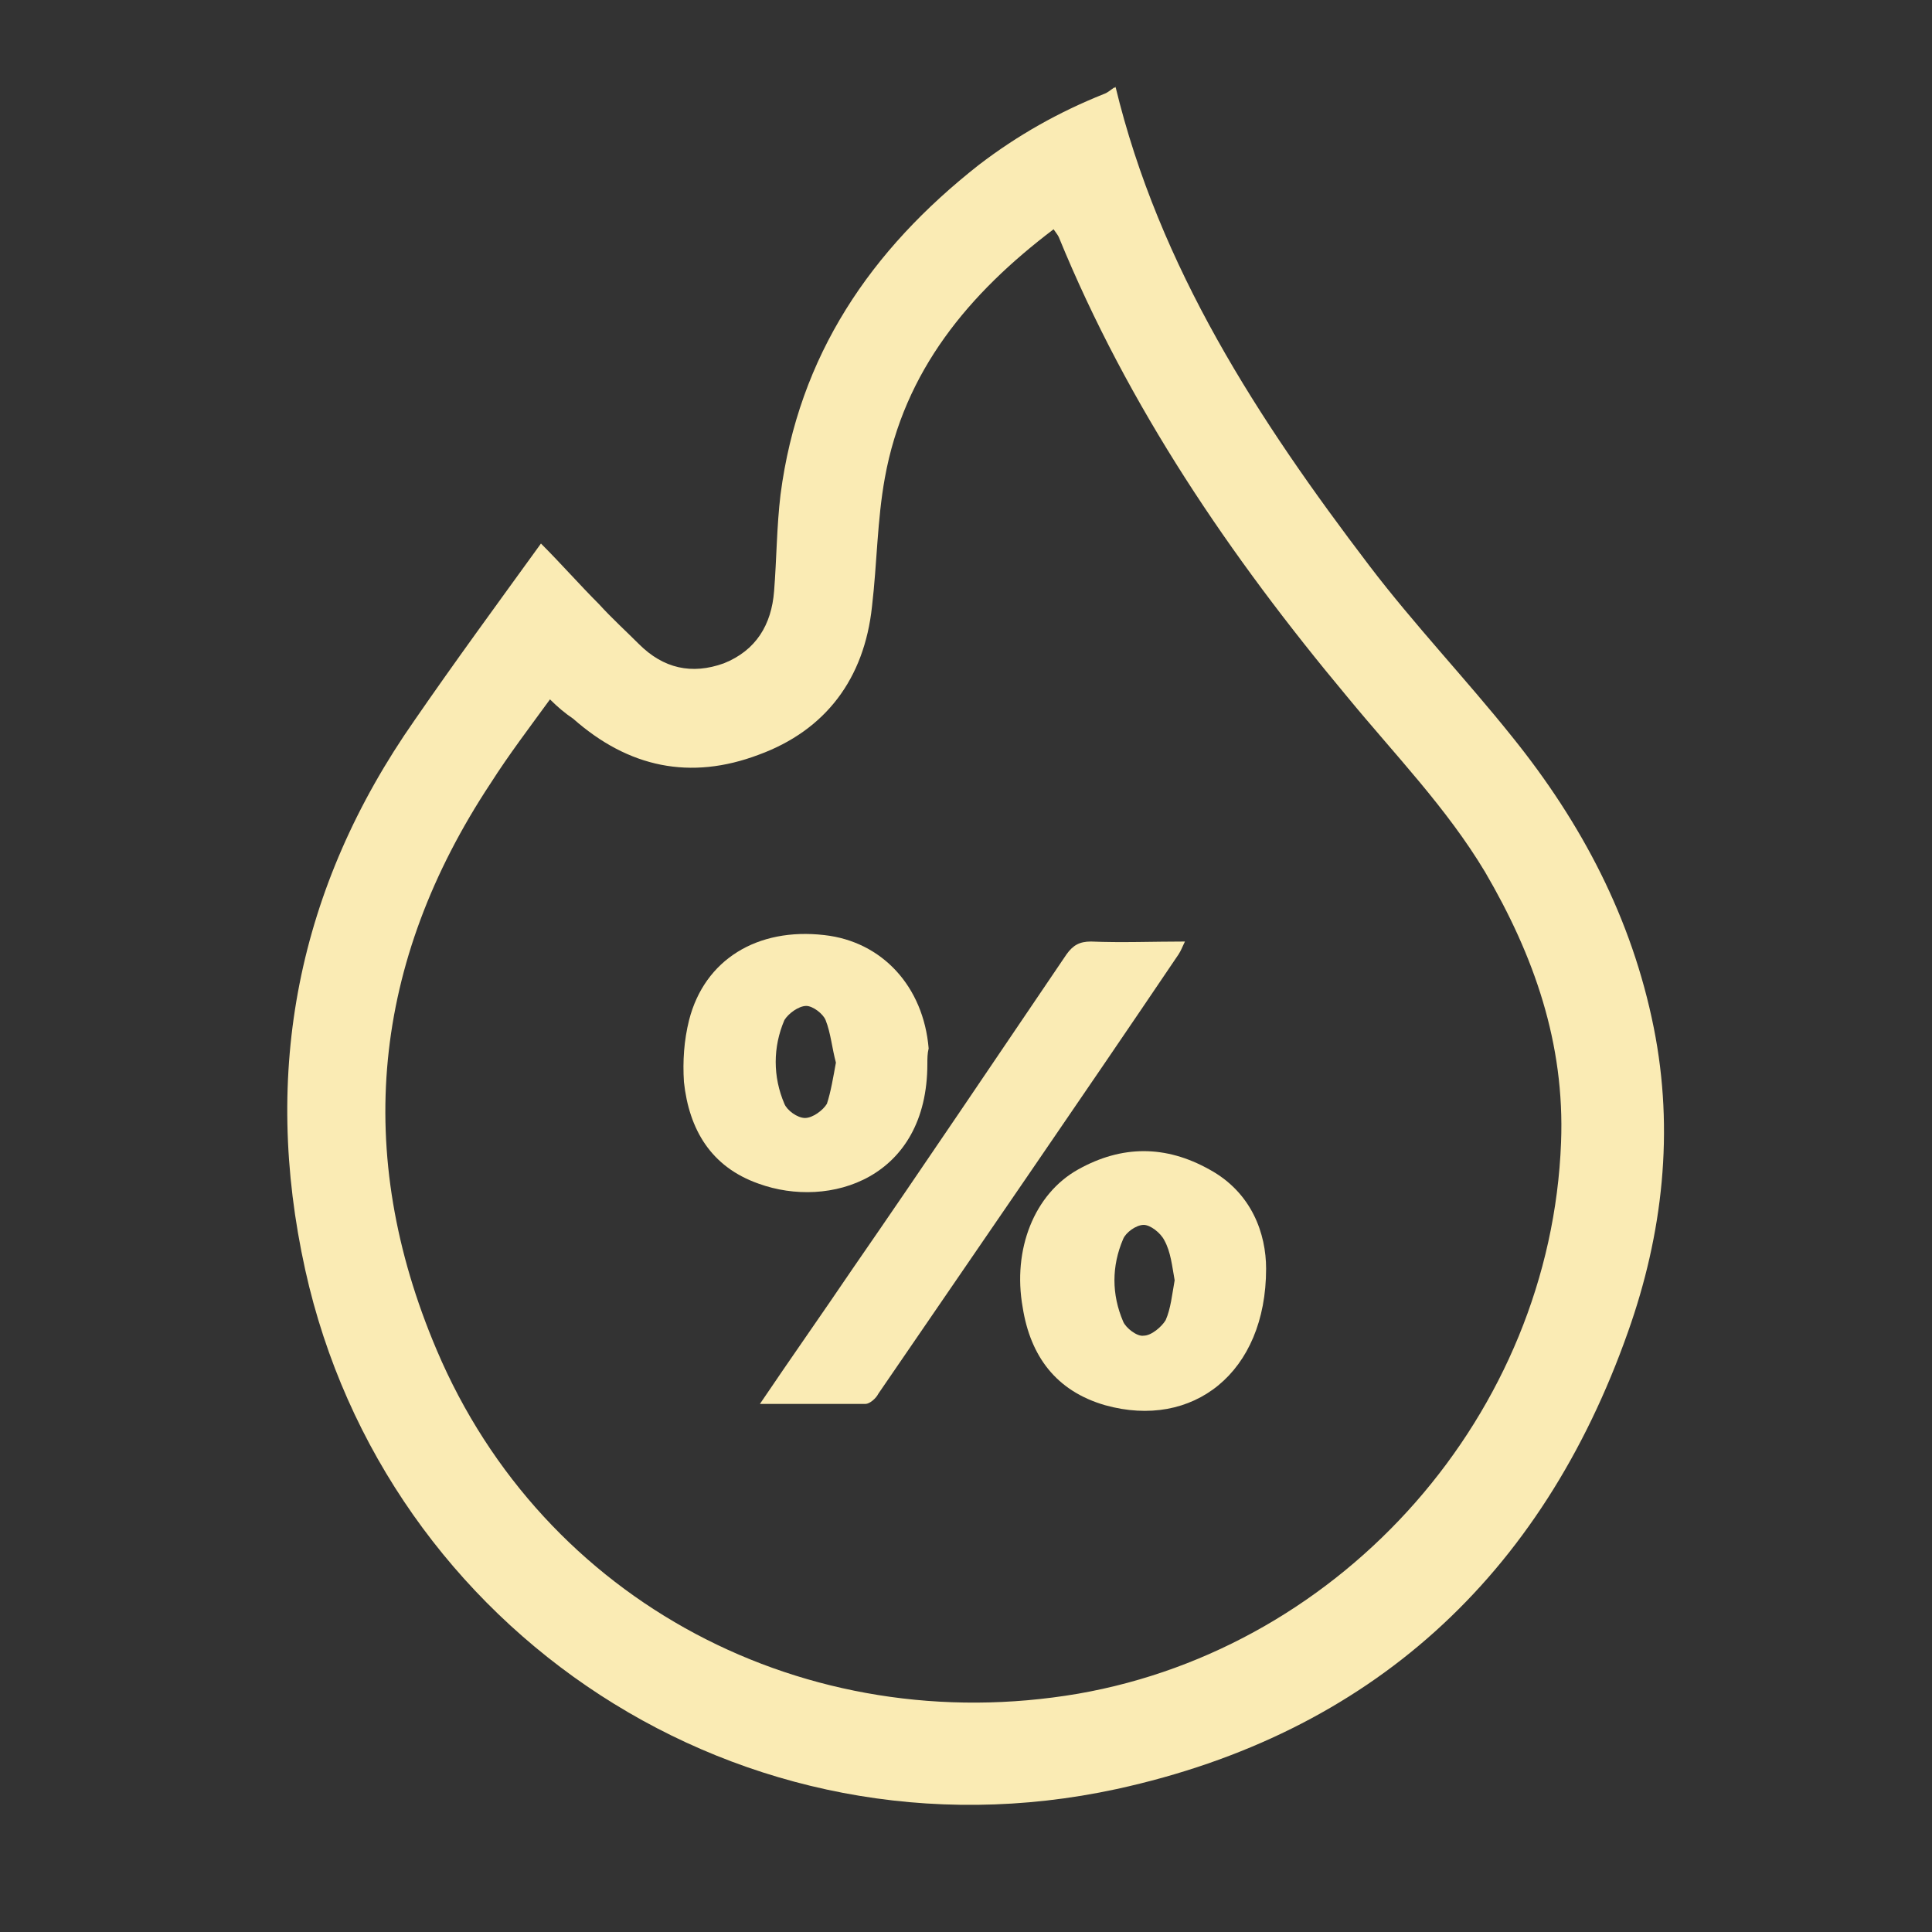
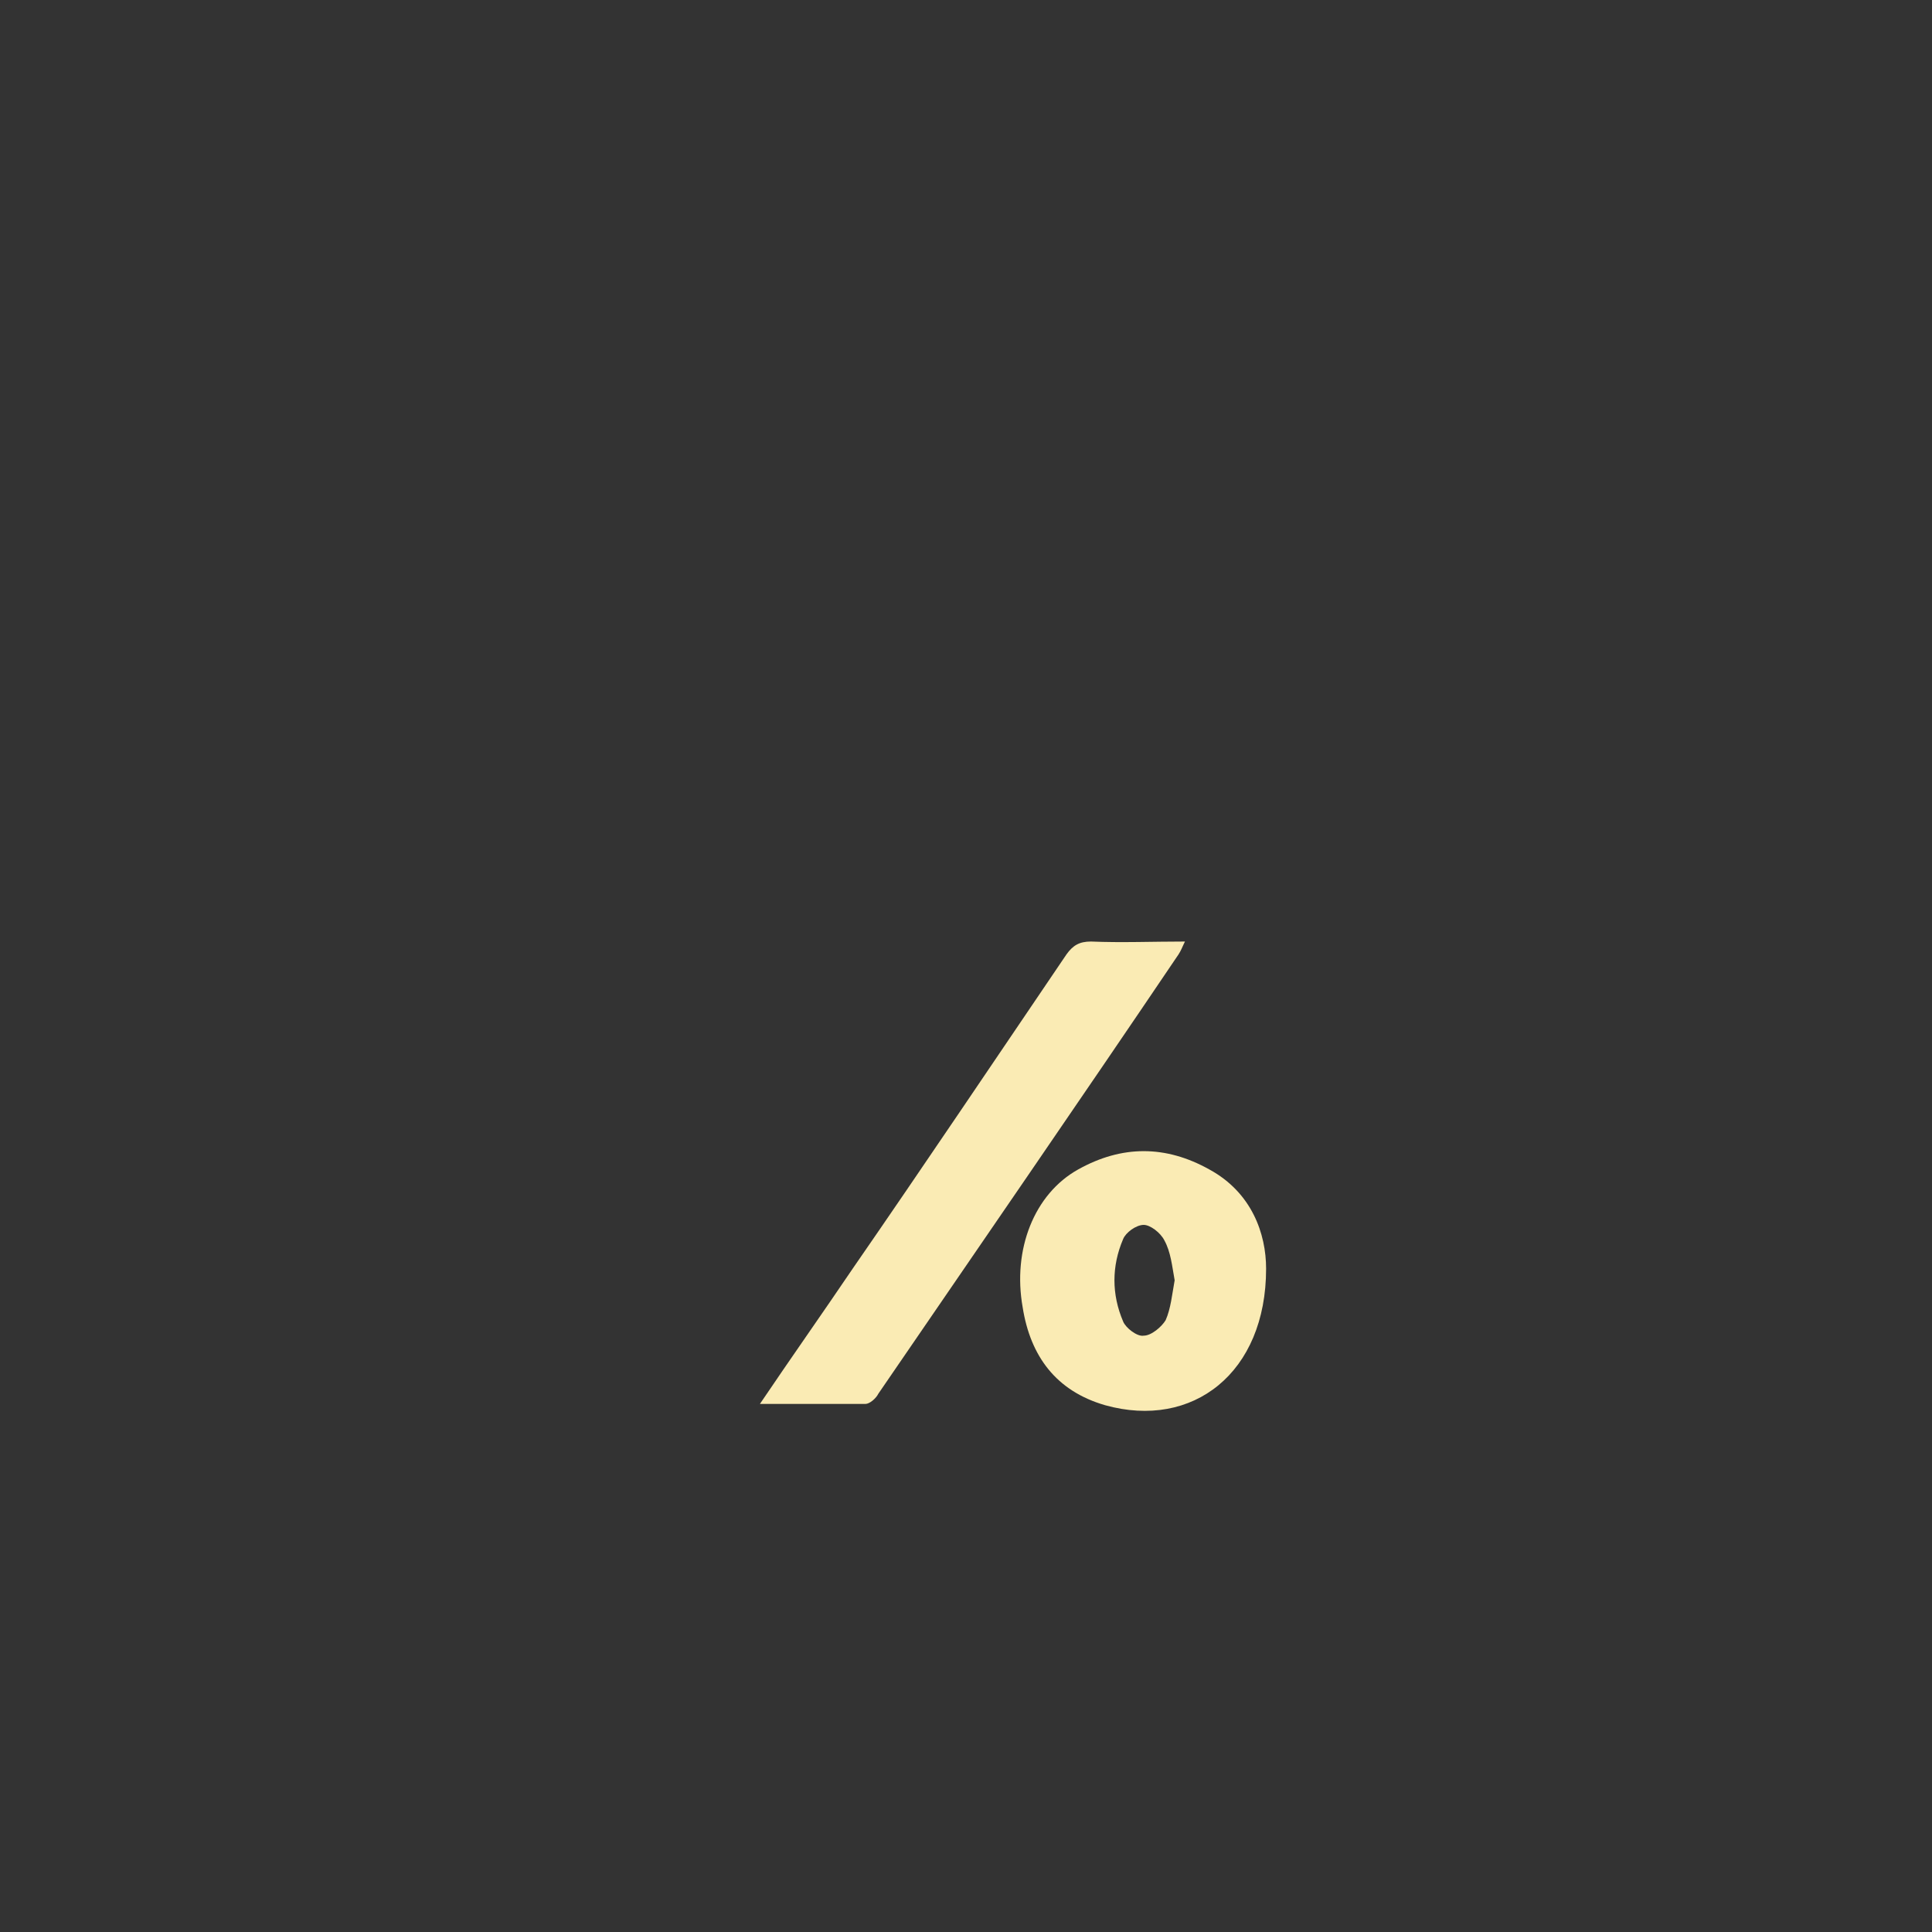
<svg xmlns="http://www.w3.org/2000/svg" version="1.1" id="Слой_1" x="0px" y="0px" viewBox="0 0 150 150" style="enable-background:new 0 0 150 150;" xml:space="preserve">
  <rect x="0" y="0" width="150" height="150" fill="#333333" stroke="none" />
  <style type="text/css">
	.st0{fill:#FAEBB4;}
</style>
-   <path class="st0" d="M86.6,6.7c3.4,14.1,11.1,25.9,19.7,37.2c3.5,4.6,7.5,8.8,11.1,13.3c5.4,6.7,9.3,14.1,11,22.6  c1.6,8,0.7,16-2,23.6c-6.7,19-20,31.2-39.7,35.5c-29.1,6.3-56.8-12.3-63-40.3c-3.4-15.4-0.6-29.7,8.5-42.7c3.1-4.5,6.4-9,9.8-13.7  c1.6,1.6,3,3.2,4.5,4.7c1,1.1,2.1,2.1,3.1,3.1c1.9,1.9,4.1,2.4,6.6,1.5c2.5-1,3.7-3,3.9-5.6c0.2-2.5,0.2-5,0.5-7.5  c1.4-10.8,7-19,15.4-25.6c3-2.3,6.2-4.1,9.7-5.5c0.3-0.1,0.5-0.3,0.8-0.5H86.6z M42.7,54.3c-1.6,2.2-3.2,4.3-4.6,6.5  c-9.2,13.9-10.7,28.7-4.2,44c8.3,19.6,28.7,30.3,49.8,26.7c20.7-3.6,36.7-21.8,37.5-42.8c0.3-7.7-2.1-14.5-5.9-21  c-3-5-7-9.1-10.7-13.6c-9.1-10.9-17-22.5-22.4-35.7c-0.1-0.2-0.2-0.3-0.4-0.6c-6.6,5-11.6,11-13.1,19.3c-0.6,3.3-0.6,6.6-1,10  c-0.6,5.6-3.6,9.6-8.8,11.5c-5.3,2-10.1,1-14.4-2.8C43.9,55.4,43.3,54.9,42.7,54.3" />
  <path class="st0" d="M59,109c2.5-3.7,4.9-7.1,7.2-10.5c5.6-8.1,11.1-16.3,16.6-24.4c0.5-0.7,1-1,1.9-1c2.4,0.1,4.8,0,7.3,0  c-0.2,0.4-0.3,0.7-0.5,1c-7.7,11.4-15.5,22.7-23.3,34.1c-0.2,0.4-0.7,0.8-1,0.8C64.6,109,62,109,59,109" />
  <path class="st0" d="M98.3,98.5c0,8.1-5.7,12.5-12.5,10.6c-3.8-1.1-5.8-3.8-6.4-7.6c-0.8-4.5,0.9-8.8,4.3-10.7  c3.4-1.9,6.8-1.9,10.2,0C97.2,92.6,98.3,95.8,98.3,98.5 M91.2,99.4c-0.2-1.1-0.3-2.2-0.8-3.1c-0.3-0.6-1.1-1.2-1.6-1.2  c-0.6,0-1.4,0.6-1.6,1.1c-0.9,2.1-0.9,4.3,0,6.4c0.2,0.5,1.1,1.2,1.6,1.1c0.6,0,1.4-0.7,1.7-1.2C90.9,101.6,91,100.5,91.2,99.4" />
-   <path class="st0" d="M72,82.6c0,8.9-7.6,11.3-13.1,9.3c-3.7-1.3-5.4-4.2-5.8-7.9c-0.1-1.6,0-3.2,0.4-4.8c1.2-4.7,5.3-7.2,10.5-6.6  c4.5,0.5,7.7,4,8.1,8.8C72,81.8,72,82.2,72,82.6 M64.9,82.5c-0.3-1.1-0.4-2.3-0.8-3.3c-0.2-0.5-1-1.1-1.5-1.1  c-0.6,0-1.4,0.6-1.7,1.1c-0.9,2.1-0.9,4.4,0,6.5c0.2,0.5,1,1.1,1.6,1.1c0.6,0,1.4-0.6,1.7-1.1C64.5,84.8,64.7,83.6,64.9,82.5" />
</svg>